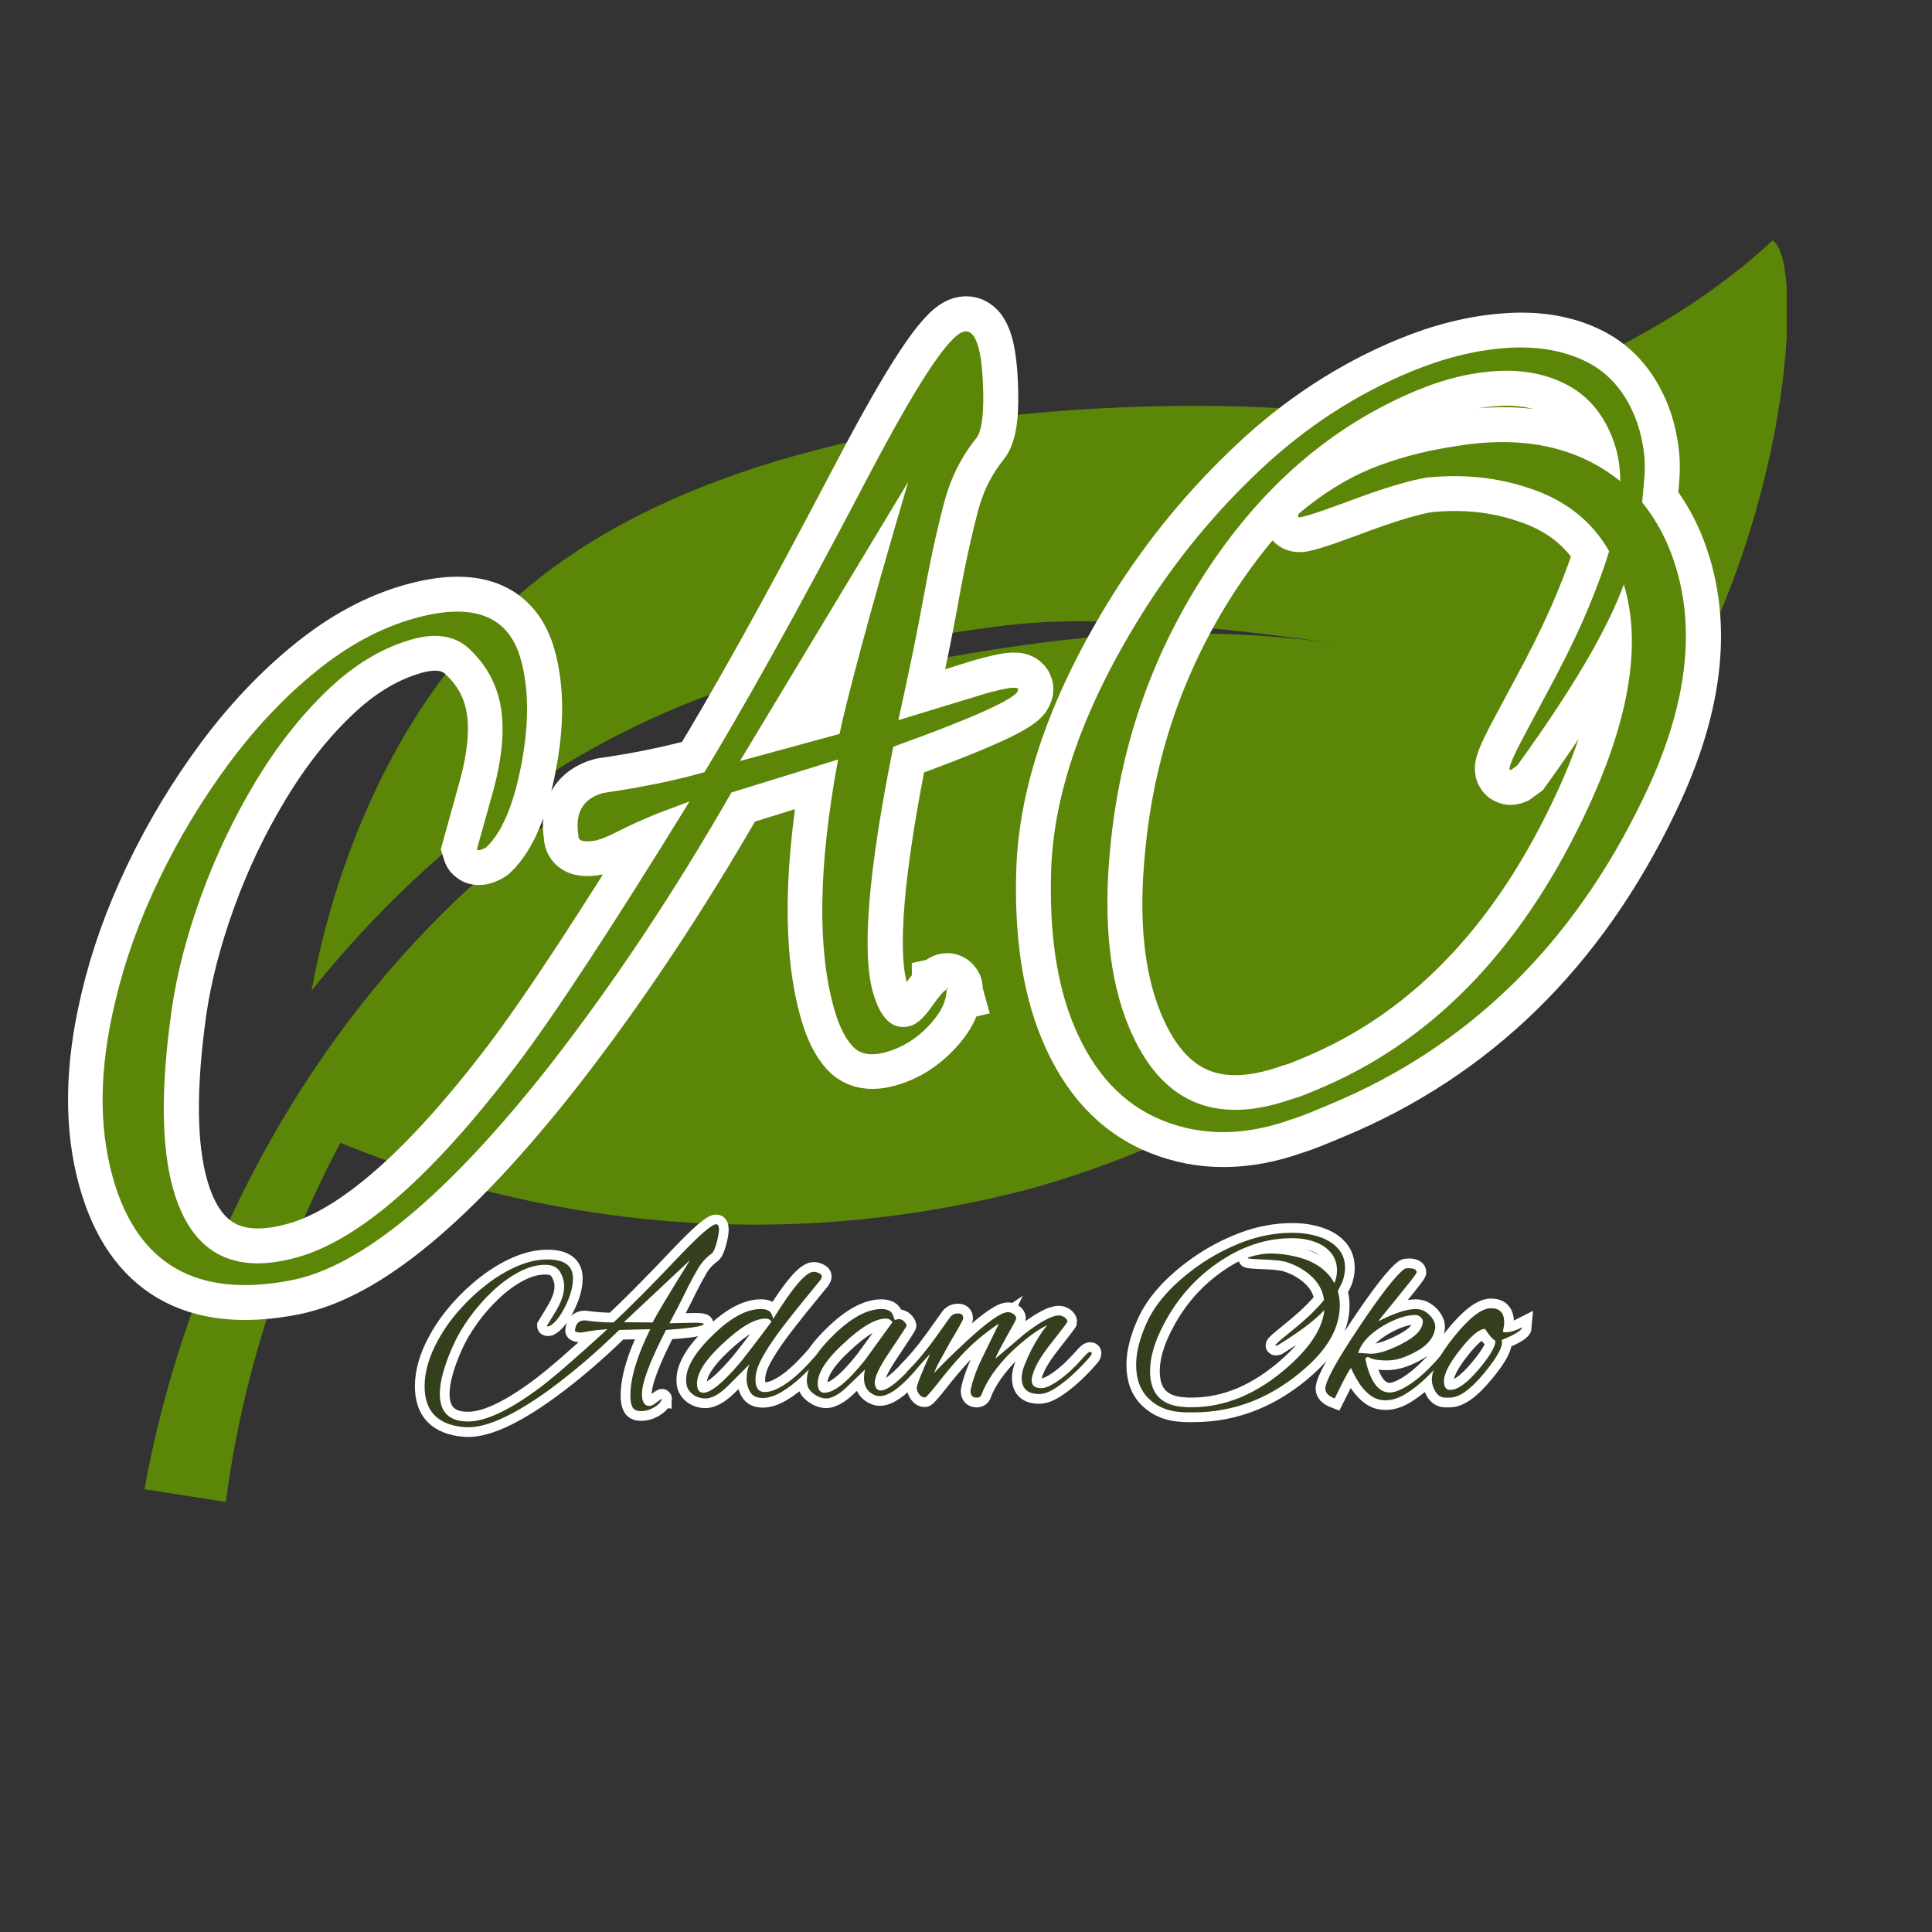
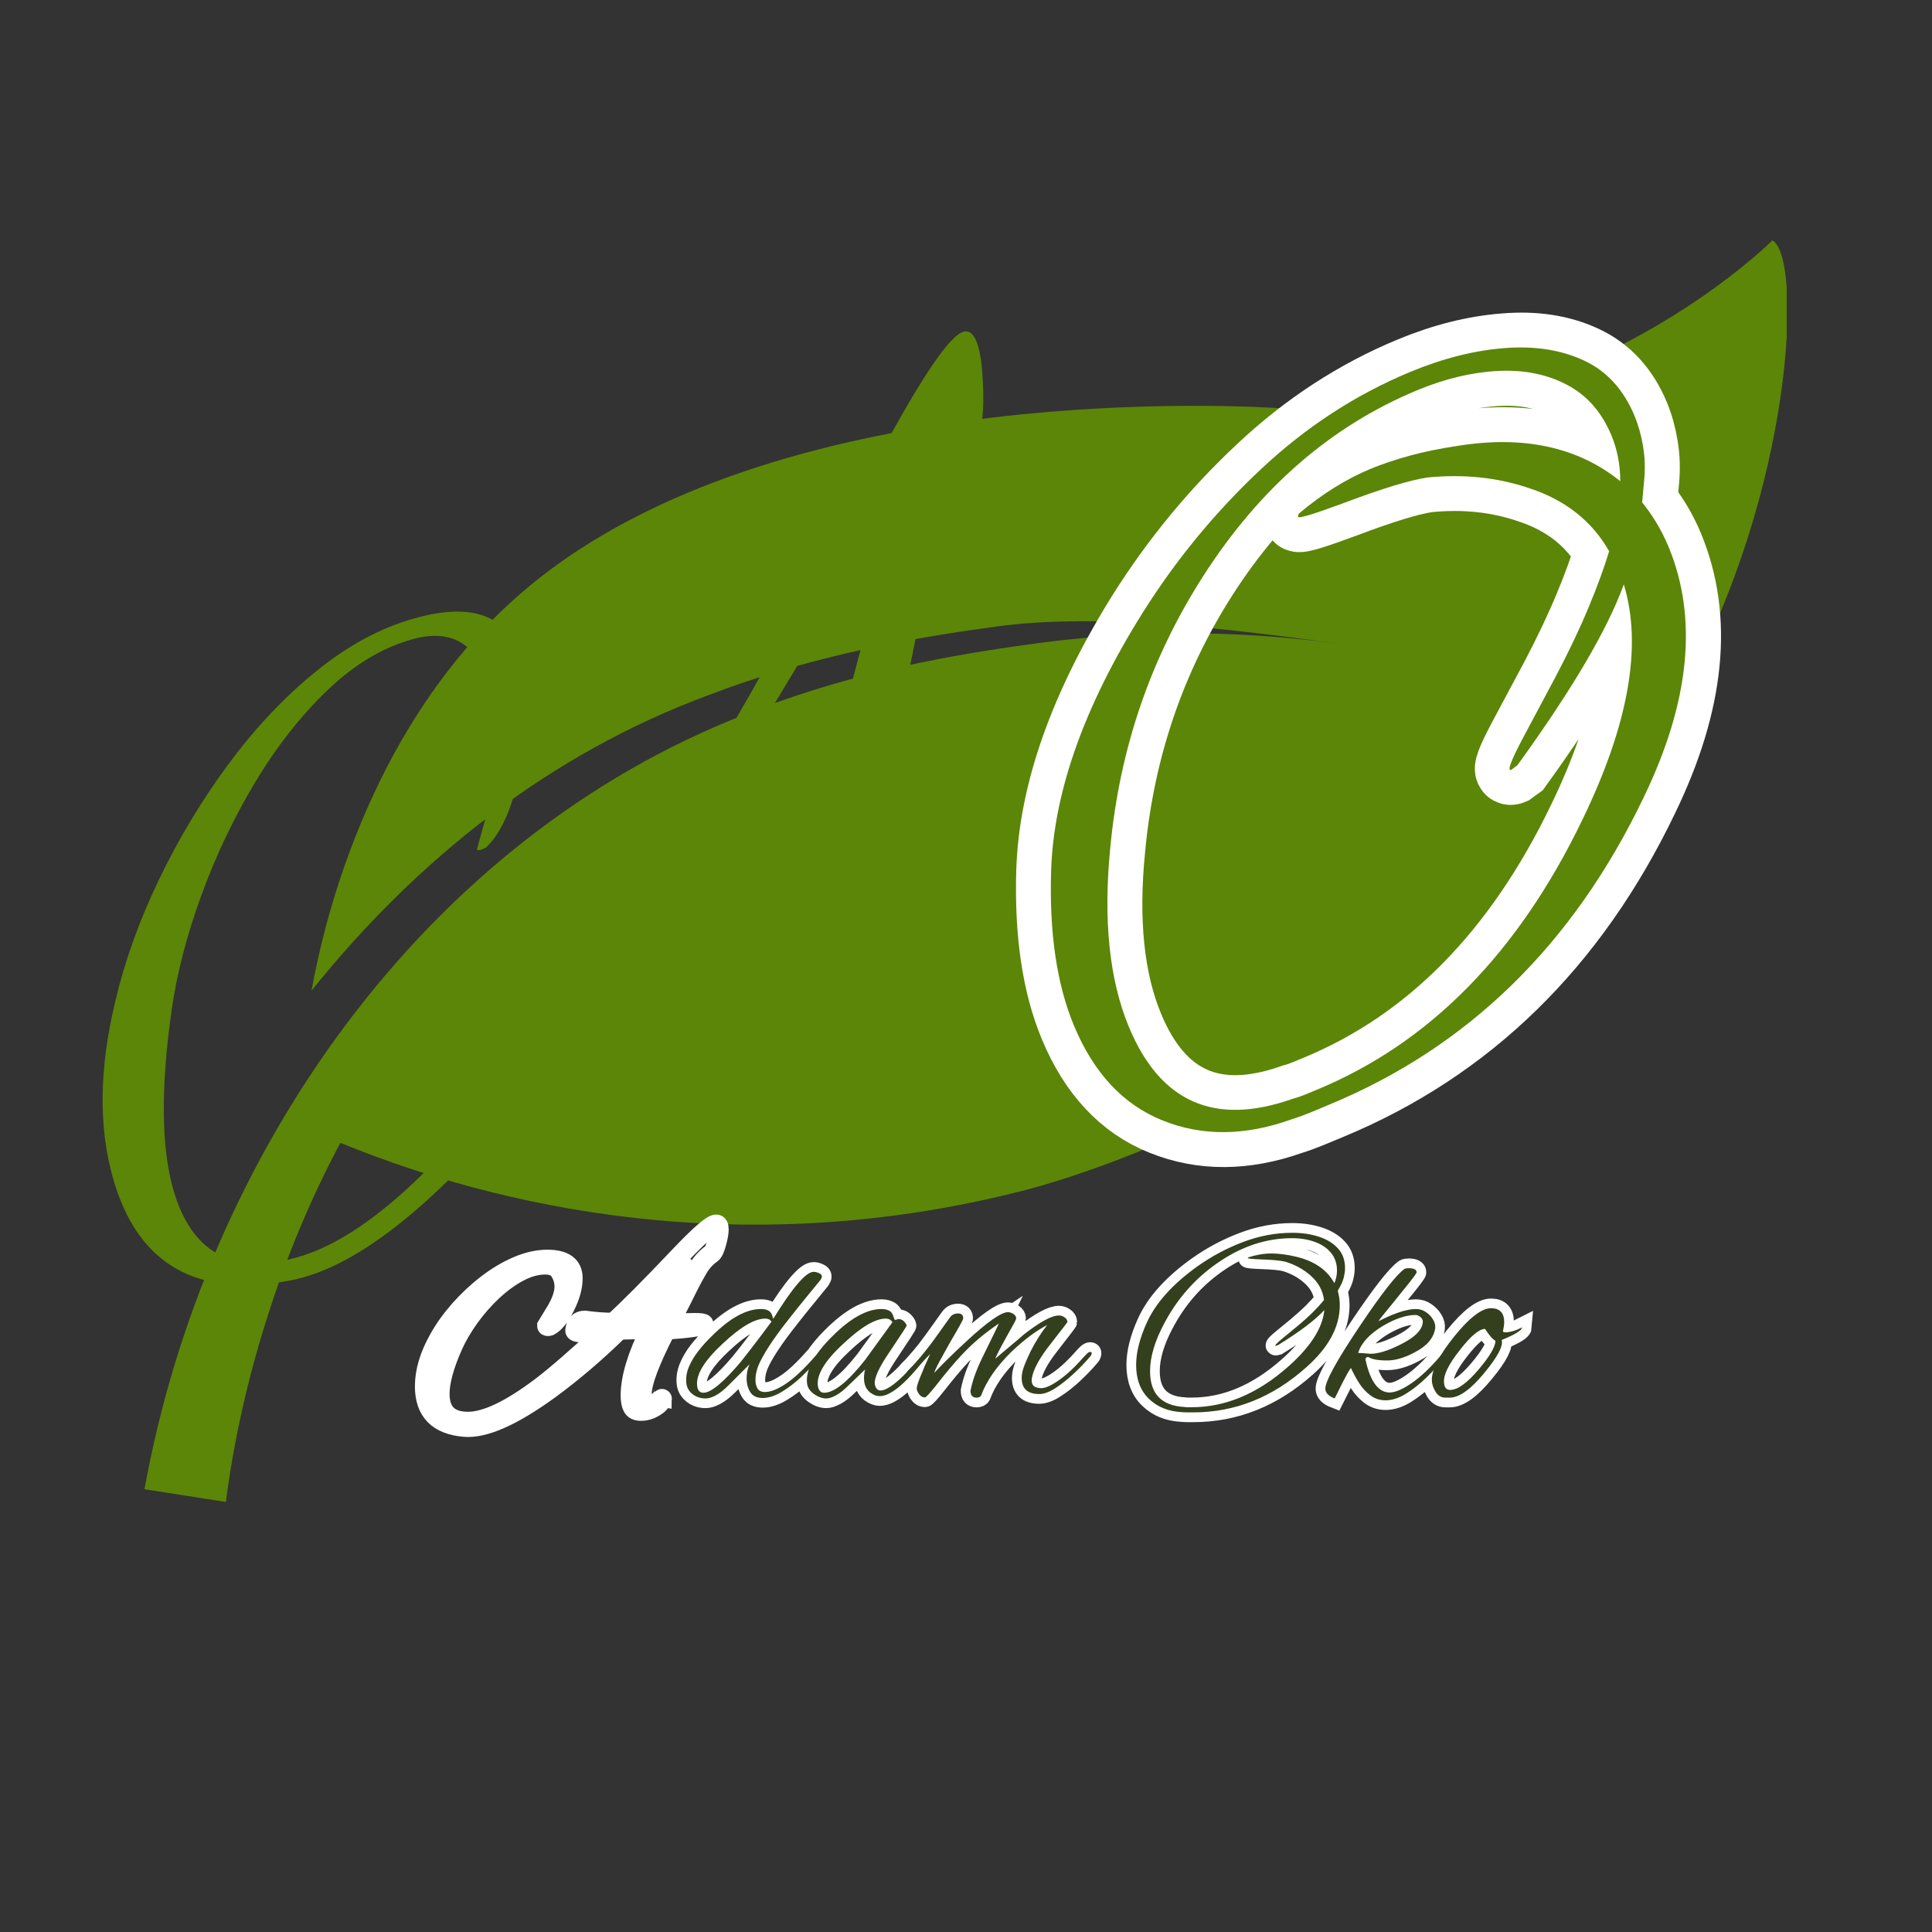
<svg xmlns="http://www.w3.org/2000/svg" width="500" viewBox="0 0 375 375" height="500" preserveAspectRatio="xMidYMid meet">
  <rect x="0" y="0" width="375" height="375" fill="#333333" stroke="none" />
  <defs>
    <g />
    <clipPath id="c39870060d">
      <path d="M 28.047 46.652 L 346.797 46.652 L 346.797 291.531 L 28.047 291.531 Z M 28.047 46.652 " clip-rule="nonzero" />
    </clipPath>
  </defs>
  <g clip-path="url(#c39870060d)">
    <path fill="#5c8607" d="M 326.543 134.098 C 286.129 206.965 207.23 228.84 199.453 230.875 C 139.086 246.633 89.664 231.484 66.07 221.82 C 60.465 232.328 55.762 243.496 52.023 255.215 C 48.203 267.082 45.43 279.27 43.836 291.531 L 28.047 289.055 C 39.77 224.234 82.18 162.898 144.719 138.637 C 162.18 131.602 180.523 127.711 199.047 125.172 C 218.93 122.293 239.27 122.176 259.141 124.867 C 259.188 124.871 259.234 124.875 259.281 124.879 C 239.551 122.188 213.285 118.812 193.039 121.664 C 174.289 124.164 155.602 127.996 137.527 134.926 C 106.578 146.352 80.824 166.93 60.469 192.281 C 61.961 184.141 64.059 176.117 66.793 168.293 C 78.184 135.727 95.324 119.5 105.012 111.945 C 154.223 73.551 241.863 78.762 249.586 79.301 C 259.613 79.992 272.508 81.586 289.23 76.965 C 323.195 67.582 344.027 46.652 344.027 46.652 C 349.988 50.148 348.051 95.309 326.543 134.098 " fill-opacity="1" fill-rule="nonzero" />
  </g>
  <path stroke-linecap="butt" transform="matrix(0.848, -0.351, 0.351, 0.848, 109.816, 89.457)" fill="none" stroke-linejoin="miter" d="M 97.124 187.617 C 95.648 187.619 94.194 187.616 92.751 187.618 C 91.314 187.617 89.874 187.556 88.431 187.424 C 78.095 186.882 69.708 183.457 63.278 177.152 C 56.843 170.881 53.626 162.301 53.628 151.42 C 53.625 141.978 56.317 131.288 61.691 119.349 C 68.51 104.276 81.359 89.986 100.242 76.478 C 111.123 68.768 122.724 62.59 135.048 57.95 C 147.367 53.277 159.821 50.94 172.399 50.94 C 179.757 50.939 186.48 51.93 192.559 53.916 C 198.677 55.867 203.525 58.814 207.108 62.748 C 210.725 66.687 212.531 71.664 212.533 77.682 C 212.534 79.793 212.26 82.002 211.717 84.306 C 211.205 86.578 210.354 88.833 209.173 91.076 L 207.012 95.204 C 208.067 98.723 208.595 102.324 208.596 106.005 C 208.597 122.39 200.209 138.057 183.439 153.006 C 157.74 176.081 128.965 187.618 97.124 187.617 Z M 95.923 183.683 C 121.748 183.682 146.33 173.248 169.66 152.38 C 186.434 137.465 195.472 123.255 196.785 109.751 C 189.968 117.204 178.173 126.121 161.405 136.491 L 159.819 136.871 C 158.763 136.872 160.478 135.034 164.955 131.353 L 175.952 122.327 C 180.655 118.39 184.705 114.726 188.095 111.333 C 191.521 107.909 194.353 104.819 196.592 102.069 C 195.664 94.737 192.13 88.45 185.985 83.203 C 180.734 78.592 174.446 75.183 167.117 72.974 C 163.438 72.046 157.402 71.455 149.016 71.2 C 142.073 70.944 138.6 70.607 138.601 70.193 C 138.6 70.063 138.729 69.873 138.984 69.614 C 145.132 67.662 151.036 66.687 156.699 66.686 C 159.326 66.686 162.204 66.877 165.339 67.262 C 168.48 67.645 171.884 68.303 175.569 69.23 C 189.329 72.497 198.964 79.184 204.467 89.299 C 205.779 86.129 206.437 82.913 206.435 79.646 C 206.435 74.269 204.884 69.757 201.778 66.108 C 198.706 62.431 194.579 59.677 189.391 57.853 C 184.239 55.997 178.509 55.067 172.207 55.066 C 152.427 55.067 133.418 61.422 115.17 74.128 C 98.275 85.939 84.914 101.155 75.085 119.783 C 67.854 133.257 64.237 145.37 64.237 156.124 C 64.235 173.438 72.958 182.563 90.401 183.489 C 91.328 183.619 92.243 183.68 93.136 183.681 C 94.066 183.683 94.993 183.68 95.923 183.683 Z M 95.923 183.683 " stroke="#ffffff" stroke-width="14.748" stroke-opacity="1" stroke-miterlimit="4" />
  <g fill="#5c8607" fill-opacity="1">
    <g transform="translate(213.053, 221.507)">
      <g>
        <path d="M 44.906 -7.078 C 43.688 -6.566 42.461 -6.055 41.234 -5.547 C 40.016 -5.047 38.773 -4.598 37.516 -4.203 C 28.555 -1.004 20.25 -0.945 12.594 -4.031 C 4.938 -7.113 -0.801 -13.27 -4.625 -22.5 C -7.938 -30.5 -9.406 -40.5 -9.031 -52.5 C -8.551 -67.676 -2.672 -84.301 8.609 -102.375 C 15.117 -112.75 22.781 -122.07 31.594 -130.344 C 40.406 -138.625 50.145 -144.969 60.812 -149.375 C 67.039 -151.957 73.082 -153.477 78.938 -153.938 C 84.801 -154.406 89.953 -153.602 94.391 -151.531 C 98.828 -149.469 102.102 -145.879 104.219 -140.766 C 104.957 -138.984 105.504 -137.031 105.859 -134.906 C 106.223 -132.781 106.297 -130.566 106.078 -128.266 L 105.688 -124 C 107.812 -121.363 109.52 -118.488 110.812 -115.375 C 116.562 -101.488 114.945 -85.266 105.969 -66.703 C 92.27 -38.129 71.914 -18.254 44.906 -7.078 Z M 42.531 -9.984 C 64.426 -19.047 81.609 -36.508 94.078 -62.375 C 103.078 -80.938 105.758 -96.172 102.125 -108.078 C 98.969 -99.336 92.086 -87.641 81.484 -72.984 L 80.297 -72.094 C 79.41 -71.719 80.211 -73.867 82.703 -78.547 L 88.859 -90.094 C 91.484 -95.082 93.641 -99.617 95.328 -103.703 C 97.023 -107.785 98.344 -111.391 99.281 -114.516 C 95.914 -120.422 90.695 -124.516 83.625 -126.797 C 77.57 -128.836 71.039 -129.516 64.031 -128.828 C 60.602 -128.316 55.285 -126.703 48.078 -123.984 C 42.098 -121.766 39.039 -120.828 38.906 -121.172 C 38.863 -121.273 38.906 -121.484 39.031 -121.797 C 43.57 -125.629 48.227 -128.535 53 -130.516 C 55.219 -131.43 57.727 -132.273 60.531 -133.047 C 63.344 -133.816 66.469 -134.457 69.906 -134.969 C 82.719 -137.02 93.227 -134.734 101.438 -128.109 C 101.445 -131.234 100.879 -134.188 99.734 -136.969 C 97.848 -141.52 94.953 -144.812 91.047 -146.844 C 87.148 -148.883 82.68 -149.77 77.641 -149.5 C 72.609 -149.238 67.43 -148.004 62.109 -145.797 C 45.316 -138.848 31.426 -126.785 20.438 -109.609 C 10.238 -93.68 4.238 -76.098 2.438 -56.859 C 1.07 -42.879 2.273 -31.332 6.047 -22.219 C 12.117 -7.551 22.707 -2.883 37.812 -8.219 C 38.625 -8.438 39.414 -8.703 40.188 -9.016 C 40.969 -9.336 41.75 -9.66 42.531 -9.984 Z M 42.531 -9.984 " />
      </g>
    </g>
  </g>
-   <path stroke-linecap="butt" transform="matrix(0.883, -0.25, 0.25, 0.883, -19.779, 80.492)" fill="none" stroke-linejoin="miter" d="M 30.1 198.804 C 9.906 197.105 -0.191 186.755 -0.194 167.744 C -0.193 156.476 3.343 144.54 10.418 131.928 C 14.611 124.345 19.874 116.95 26.211 109.748 C 32.579 102.515 39.545 95.986 47.094 90.162 C 54.648 84.335 62.378 79.73 70.285 76.335 C 78.221 72.912 85.868 71.199 93.23 71.197 C 106.192 71.2 112.674 75.984 112.675 85.554 C 112.674 91.986 110.705 99.123 106.77 106.965 C 102.832 114.836 98.831 119.832 94.769 121.944 C 94.384 122.07 93.936 122.137 93.424 122.134 C 93.007 122.136 92.801 122.007 92.798 121.749 L 99.28 111.093 C 103.76 103.764 106 97.346 105.999 91.842 C 106.002 87.905 104.946 84.178 102.832 80.655 C 100.753 77.103 97.026 75.328 91.646 75.328 C 85.085 75.327 78.366 77.169 71.485 80.85 C 64.601 84.496 57.946 89.347 51.512 95.393 C 45.079 101.414 39.237 108.07 33.988 115.367 C 28.775 122.631 24.579 129.801 21.411 136.873 C 14.754 151.948 11.425 164.142 11.428 173.455 C 11.427 187.475 18.563 194.484 32.84 194.482 C 46.47 194.484 64.953 185.696 88.287 168.126 C 93.661 164.062 100.577 158.365 109.025 151.034 C 117.474 143.673 127.414 134.76 138.837 124.294 C 137.269 124.425 135.3 124.585 132.932 124.774 C 130.564 124.967 127.814 125.335 124.678 125.881 C 123.362 126.137 122.118 126.361 120.931 126.551 C 119.749 126.744 118.628 126.842 117.571 126.84 C 114.945 126.584 113.843 125.927 114.257 124.872 C 114.77 120.009 117.25 117.573 121.7 117.576 C 125.763 118.118 129.605 118.519 133.222 118.777 C 136.84 119.03 140.281 119.159 143.542 119.156 C 148.663 114.455 155.448 107.875 163.899 99.426 C 172.349 90.946 182.413 80.546 194.096 68.225 C 209.169 52.38 218.342 44.458 221.602 44.46 C 223.044 44.461 223.766 45.771 223.763 48.394 C 223.765 49.42 223.637 50.733 223.379 52.333 C 223.125 53.903 222.726 55.723 222.182 57.803 C 220.901 62.799 219.525 65.82 218.053 66.877 C 213.987 69.758 210.609 73.457 207.922 77.97 C 205.266 82.479 202.562 87.488 199.81 92.996 C 197.058 98.66 194.527 103.682 192.224 108.07 C 189.918 112.452 187.853 116.359 186.032 119.781 L 205.089 119.349 C 209.826 119.352 212.196 119.686 212.196 120.359 C 212.195 120.487 212.052 120.681 211.763 120.936 C 209.555 122.377 200.128 123.688 183.486 124.87 C 171.293 148.586 165.195 164.845 165.196 173.649 C 165.193 179.665 167.085 182.674 170.859 182.675 C 172.302 182.671 174.138 181.762 176.38 179.936 C 178.492 178.242 179.807 177.393 180.317 177.391 C 180.318 177.103 180.38 177.024 180.508 177.153 C 180.639 177.314 180.573 177.392 180.317 177.391 C 179.678 179.727 177.739 181.842 174.507 183.729 C 171.309 185.651 167.931 186.612 164.379 186.611 C 161.115 186.608 158.953 185.554 157.896 183.442 C 156.843 181.361 156.312 178.481 156.314 174.801 C 156.314 161.581 161.371 144.749 171.483 124.293 L 147.862 124.873 C 130.291 142.06 112.659 157.132 94.958 170.097 C 66.793 190.547 45.173 200.116 30.1 198.804 Z M 173.258 119.159 C 174.829 116.153 177.966 110.678 182.671 102.74 C 187.407 94.802 193.759 84.481 201.728 71.776 L 151.417 118.968 Z M 173.258 119.159 " stroke="#ffffff" stroke-width="14.748" stroke-opacity="1" stroke-miterlimit="4" />
  <g fill="#5c8607" fill-opacity="1">
    <g transform="translate(24.17, 235.89)">
      <g>
-         <path d="M 32.266 12.625 C 14.004 16.156 2.5 9.531 -2.25 -7.25 C -5.062 -17.195 -4.91 -28.613 -1.797 -41.5 C 0.016 -49.258 2.828 -57.113 6.641 -65.062 C 10.453 -73.02 14.957 -80.516 20.156 -87.547 C 25.352 -94.578 31.023 -100.586 37.172 -105.578 C 43.328 -110.578 49.645 -113.992 56.125 -115.828 C 67.582 -119.066 74.504 -116.457 76.891 -108 C 78.492 -102.332 78.547 -95.535 77.047 -87.609 C 75.535 -79.672 73.25 -74.273 70.188 -71.422 C 69.863 -71.203 69.473 -71.031 69.016 -70.906 C 68.672 -70.801 68.469 -70.863 68.406 -71.094 L 71.484 -82.094 C 73.578 -89.695 73.938 -95.926 72.562 -100.781 C 71.582 -104.25 69.723 -107.285 66.984 -109.891 C 64.254 -112.492 60.516 -113.125 55.766 -111.781 C 49.984 -110.145 44.508 -106.844 39.344 -101.875 C 34.176 -96.914 29.508 -90.969 25.344 -84.031 C 21.188 -77.102 17.703 -69.773 14.891 -62.047 C 12.078 -54.328 10.164 -46.945 9.156 -39.906 C 7.02 -24.914 7.113 -13.312 9.438 -5.094 C 12.945 7.289 21.008 11.695 33.625 8.125 C 45.664 4.719 59.785 -7.656 75.984 -29 C 79.723 -33.926 84.406 -40.68 90.031 -49.266 C 95.664 -57.859 102.211 -68.211 109.672 -80.328 C 108.305 -79.828 106.609 -79.191 104.578 -78.422 C 102.547 -77.66 100.207 -76.656 97.562 -75.406 C 96.469 -74.852 95.422 -74.336 94.422 -73.859 C 93.43 -73.391 92.473 -73.023 91.547 -72.766 C 89.172 -72.348 88.023 -72.648 88.109 -73.672 C 87.367 -78.098 88.961 -80.863 92.891 -81.969 C 96.609 -82.52 100.094 -83.125 103.344 -83.781 C 106.594 -84.445 109.664 -85.191 112.562 -86.016 C 115.895 -91.461 120.238 -98.973 125.594 -108.547 C 130.945 -118.129 137.238 -129.816 144.469 -143.609 C 153.812 -161.379 159.93 -170.676 162.828 -171.5 C 164.098 -171.852 165.062 -170.875 165.719 -168.562 C 165.988 -167.633 166.203 -166.441 166.359 -164.984 C 166.516 -163.535 166.617 -161.816 166.672 -159.828 C 166.773 -155.117 166.32 -152.113 165.312 -150.812 C 162.438 -147.258 160.375 -143.148 159.125 -138.484 C 157.883 -133.816 156.738 -128.707 155.688 -123.156 C 154.656 -117.5 153.676 -112.441 152.75 -107.984 C 151.82 -103.535 150.973 -99.578 150.203 -96.109 L 166.953 -101.219 C 171.117 -102.395 173.285 -102.695 173.453 -102.125 C 173.484 -102.008 173.414 -101.801 173.25 -101.5 C 171.645 -99.664 163.633 -96.148 149.219 -90.953 C 144.383 -66.961 143.062 -51.094 145.25 -43.344 C 146.758 -38.008 149.191 -35.816 152.547 -36.766 C 153.816 -37.117 155.211 -38.391 156.734 -40.578 C 158.148 -42.598 159.094 -43.676 159.562 -43.812 C 159.5 -44.039 159.539 -44.113 159.688 -44.031 C 159.832 -43.945 159.789 -43.875 159.562 -43.812 C 159.57 -41.562 158.395 -39.195 156.031 -36.719 C 153.676 -34.238 150.938 -32.555 147.812 -31.672 C 144.906 -30.859 142.727 -31.25 141.281 -32.844 C 139.832 -34.438 138.648 -36.848 137.734 -40.078 C 134.43 -51.773 134.688 -67.906 138.5 -88.469 L 117.797 -82.062 C 106.586 -62.52 94.785 -44.805 82.391 -28.922 C 62.609 -3.828 45.898 10.02 32.266 12.625 Z M 138.781 -93.438 C 139.406 -96.488 140.812 -102.102 143 -110.281 C 145.188 -118.469 148.227 -129.172 152.125 -142.391 L 119.453 -88.172 Z M 138.781 -93.438 " />
+         <path d="M 32.266 12.625 C 14.004 16.156 2.5 9.531 -2.25 -7.25 C -5.062 -17.195 -4.91 -28.613 -1.797 -41.5 C 0.016 -49.258 2.828 -57.113 6.641 -65.062 C 10.453 -73.02 14.957 -80.516 20.156 -87.547 C 25.352 -94.578 31.023 -100.586 37.172 -105.578 C 43.328 -110.578 49.645 -113.992 56.125 -115.828 C 67.582 -119.066 74.504 -116.457 76.891 -108 C 78.492 -102.332 78.547 -95.535 77.047 -87.609 C 75.535 -79.672 73.25 -74.273 70.188 -71.422 C 69.863 -71.203 69.473 -71.031 69.016 -70.906 C 68.672 -70.801 68.469 -70.863 68.406 -71.094 L 71.484 -82.094 C 73.578 -89.695 73.938 -95.926 72.562 -100.781 C 71.582 -104.25 69.723 -107.285 66.984 -109.891 C 64.254 -112.492 60.516 -113.125 55.766 -111.781 C 49.984 -110.145 44.508 -106.844 39.344 -101.875 C 34.176 -96.914 29.508 -90.969 25.344 -84.031 C 21.188 -77.102 17.703 -69.773 14.891 -62.047 C 12.078 -54.328 10.164 -46.945 9.156 -39.906 C 7.02 -24.914 7.113 -13.312 9.438 -5.094 C 12.945 7.289 21.008 11.695 33.625 8.125 C 45.664 4.719 59.785 -7.656 75.984 -29 C 95.664 -57.859 102.211 -68.211 109.672 -80.328 C 108.305 -79.828 106.609 -79.191 104.578 -78.422 C 102.547 -77.66 100.207 -76.656 97.562 -75.406 C 96.469 -74.852 95.422 -74.336 94.422 -73.859 C 93.43 -73.391 92.473 -73.023 91.547 -72.766 C 89.172 -72.348 88.023 -72.648 88.109 -73.672 C 87.367 -78.098 88.961 -80.863 92.891 -81.969 C 96.609 -82.52 100.094 -83.125 103.344 -83.781 C 106.594 -84.445 109.664 -85.191 112.562 -86.016 C 115.895 -91.461 120.238 -98.973 125.594 -108.547 C 130.945 -118.129 137.238 -129.816 144.469 -143.609 C 153.812 -161.379 159.93 -170.676 162.828 -171.5 C 164.098 -171.852 165.062 -170.875 165.719 -168.562 C 165.988 -167.633 166.203 -166.441 166.359 -164.984 C 166.516 -163.535 166.617 -161.816 166.672 -159.828 C 166.773 -155.117 166.32 -152.113 165.312 -150.812 C 162.438 -147.258 160.375 -143.148 159.125 -138.484 C 157.883 -133.816 156.738 -128.707 155.688 -123.156 C 154.656 -117.5 153.676 -112.441 152.75 -107.984 C 151.82 -103.535 150.973 -99.578 150.203 -96.109 L 166.953 -101.219 C 171.117 -102.395 173.285 -102.695 173.453 -102.125 C 173.484 -102.008 173.414 -101.801 173.25 -101.5 C 171.645 -99.664 163.633 -96.148 149.219 -90.953 C 144.383 -66.961 143.062 -51.094 145.25 -43.344 C 146.758 -38.008 149.191 -35.816 152.547 -36.766 C 153.816 -37.117 155.211 -38.391 156.734 -40.578 C 158.148 -42.598 159.094 -43.676 159.562 -43.812 C 159.5 -44.039 159.539 -44.113 159.688 -44.031 C 159.832 -43.945 159.789 -43.875 159.562 -43.812 C 159.57 -41.562 158.395 -39.195 156.031 -36.719 C 153.676 -34.238 150.938 -32.555 147.812 -31.672 C 144.906 -30.859 142.727 -31.25 141.281 -32.844 C 139.832 -34.438 138.648 -36.848 137.734 -40.078 C 134.43 -51.773 134.688 -67.906 138.5 -88.469 L 117.797 -82.062 C 106.586 -62.52 94.785 -44.805 82.391 -28.922 C 62.609 -3.828 45.898 10.02 32.266 12.625 Z M 138.781 -93.438 C 139.406 -96.488 140.812 -102.102 143 -110.281 C 145.188 -118.469 148.227 -129.172 152.125 -142.391 L 119.453 -88.172 Z M 138.781 -93.438 " />
      </g>
    </g>
  </g>
  <path stroke-linecap="butt" transform="matrix(0.75, 0, 0, 0.75, 66.63, 226.94)" fill="none" stroke-linejoin="miter" d="M 31.348 66.756 C 24.478 66.184 21.046 62.658 21.046 56.189 C 21.046 52.355 22.249 48.298 24.655 44.006 C 26.082 41.423 27.874 38.913 30.025 36.46 C 32.197 34.001 34.561 31.777 37.134 29.798 C 39.702 27.814 42.332 26.246 45.02 25.095 C 47.723 23.928 50.322 23.345 52.827 23.345 C 57.238 23.345 59.441 24.975 59.441 28.23 C 59.441 30.418 58.775 32.845 57.436 35.512 C 56.092 38.194 54.733 39.892 53.353 40.611 C 53.223 40.652 53.066 40.673 52.895 40.673 C 52.754 40.673 52.681 40.631 52.681 40.543 L 54.884 36.918 C 56.41 34.423 57.171 32.241 57.171 30.366 C 57.171 29.027 56.811 27.762 56.092 26.564 C 55.389 25.355 54.118 24.751 52.29 24.751 C 50.056 24.751 47.77 25.376 45.431 26.626 C 43.087 27.871 40.822 29.517 38.634 31.579 C 36.447 33.626 34.457 35.887 32.671 38.371 C 30.9 40.845 29.473 43.283 28.395 45.689 C 26.129 50.819 24.999 54.965 24.999 58.137 C 24.999 62.902 27.426 65.288 32.28 65.288 C 36.921 65.288 43.207 62.298 51.145 56.319 C 52.973 54.939 55.327 53.001 58.202 50.506 C 61.077 48.001 64.457 44.97 68.342 41.408 C 67.811 41.454 67.139 41.506 66.337 41.574 C 65.53 41.637 64.592 41.762 63.525 41.949 C 63.082 42.038 62.655 42.111 62.254 42.178 C 61.848 42.241 61.467 42.277 61.108 42.277 C 60.217 42.189 59.842 41.965 59.983 41.605 C 60.155 39.949 60.999 39.121 62.514 39.121 C 63.895 39.309 65.202 39.444 66.431 39.533 C 67.665 39.616 68.832 39.663 69.947 39.663 C 71.686 38.059 73.993 35.824 76.868 32.949 C 79.743 30.064 83.171 26.522 87.145 22.335 C 92.275 16.944 95.389 14.246 96.504 14.246 C 96.993 14.246 97.238 14.694 97.238 15.585 C 97.238 15.934 97.191 16.381 97.108 16.928 C 97.02 17.46 96.884 18.079 96.697 18.788 C 96.264 20.486 95.796 21.517 95.296 21.876 C 93.91 22.855 92.764 24.111 91.848 25.647 C 90.941 27.184 90.025 28.887 89.087 30.762 C 88.15 32.689 87.29 34.397 86.509 35.887 C 85.723 37.381 85.02 38.71 84.4 39.876 L 90.884 39.725 C 92.493 39.725 93.301 39.84 93.301 40.069 C 93.301 40.116 93.254 40.178 93.155 40.267 C 92.405 40.756 89.197 41.204 83.535 41.605 C 79.384 49.673 77.311 55.204 77.311 58.199 C 77.311 60.246 77.952 61.272 79.238 61.272 C 79.728 61.272 80.353 60.96 81.118 60.34 C 81.837 59.762 82.28 59.475 82.457 59.475 C 82.457 59.376 82.478 59.35 82.52 59.392 C 82.566 59.444 82.546 59.475 82.457 59.475 C 82.238 60.267 81.582 60.986 80.478 61.631 C 79.389 62.283 78.243 62.611 77.035 62.611 C 75.921 62.611 75.186 62.251 74.827 61.533 C 74.467 60.824 74.29 59.845 74.29 58.59 C 74.29 54.095 76.009 48.366 79.452 41.408 L 71.415 41.605 C 65.436 47.454 59.436 52.579 53.415 56.991 C 43.832 63.949 36.478 67.204 31.348 66.756 Z M 80.056 39.663 C 80.587 38.637 81.655 36.777 83.254 34.074 C 84.868 31.376 87.03 27.866 89.738 23.543 L 72.624 39.595 Z M 93.811 59.324 C 92.483 59.324 91.353 58.96 90.415 58.23 C 89.478 57.491 88.941 56.59 88.801 55.522 C 88.624 54.095 88.837 52.658 89.436 51.21 C 90.035 49.762 90.858 48.366 91.9 47.027 C 92.957 45.689 94.092 44.439 95.301 43.272 C 100.025 38.548 104.285 36.184 108.072 36.184 C 109.368 36.184 110.238 36.522 110.686 37.194 C 110.858 37.413 111.056 37.923 111.275 38.73 C 116.27 30.605 119.749 26.548 121.712 26.548 C 122.155 26.548 122.624 26.663 123.113 26.892 C 123.613 27.105 123.868 27.397 123.868 27.756 C 123.868 27.986 123.754 28.272 123.525 28.621 C 122.186 30.277 120.842 31.918 119.504 33.553 C 118.165 35.173 116.853 36.814 115.566 38.47 C 113.379 41.225 111.618 43.631 110.275 45.689 C 108.936 47.736 107.978 49.47 107.4 50.897 C 107.228 51.345 107.061 51.897 106.895 52.548 C 106.743 53.189 106.665 53.85 106.665 54.527 C 106.665 55.361 106.842 56.1 107.191 56.73 C 107.551 57.35 108.197 57.663 109.134 57.663 C 110.613 57.663 112.421 56.949 114.556 55.522 C 116.702 54.095 119.202 51.751 122.051 48.496 C 122.228 48.324 122.389 48.173 122.54 48.043 C 122.707 47.897 122.874 47.809 123.051 47.762 C 123.452 47.678 123.655 47.762 123.655 48.022 C 123.655 48.168 123.525 48.413 123.259 48.762 C 121.879 50.413 120.337 52.048 118.639 53.658 C 116.941 55.262 115.207 56.585 113.447 57.626 C 111.691 58.673 110.061 59.194 108.546 59.194 C 107.02 59.194 105.947 58.684 105.327 57.663 C 104.707 56.637 104.395 55.475 104.395 54.184 C 104.395 52.845 104.645 51.616 105.134 50.506 L 99.707 55.928 C 98.499 57.126 97.395 57.991 96.395 58.527 C 95.395 59.059 94.53 59.324 93.811 59.324 Z M 93.223 57.855 C 95.139 57.855 98.327 55.225 102.78 49.97 C 103.009 49.694 103.79 48.704 105.134 46.996 C 106.473 45.277 108.363 42.767 110.816 39.465 C 110.499 38.934 109.967 38.668 109.217 38.668 C 106.452 38.668 102.749 40.85 98.108 45.215 C 93.733 49.277 91.54 52.689 91.54 55.454 C 91.54 57.059 92.103 57.855 93.223 57.855 Z M 125.051 59.324 C 123.983 59.324 122.915 58.949 121.848 58.199 C 120.785 57.439 120.181 56.543 120.035 55.522 C 119.592 52.09 121.759 48.006 126.535 43.272 C 131.264 38.548 135.52 36.184 139.311 36.184 C 140.332 36.184 141.134 36.428 141.712 36.918 C 142.025 37.236 142.259 37.658 142.415 38.194 C 142.577 38.725 142.702 38.991 142.79 38.991 C 142.962 38.991 143.113 38.96 143.243 38.892 C 143.389 38.829 143.546 38.798 143.717 38.798 C 144.254 38.798 144.723 38.996 145.124 39.402 C 145.525 39.803 145.749 40.158 145.796 40.46 C 145.837 40.559 144.41 42.772 141.514 47.095 C 138.618 51.329 137.301 54.204 137.561 55.715 C 137.79 56.751 138.28 57.267 139.03 57.267 C 141.353 57.267 145.592 53.428 151.754 45.756 C 151.884 45.579 152.014 45.491 152.15 45.491 C 152.374 45.491 152.488 45.647 152.488 45.949 C 152.488 46.309 152.29 46.756 151.884 47.288 C 146.223 54.923 141.874 58.741 138.837 58.741 C 138.431 58.741 138.056 58.668 137.707 58.527 C 135.738 57.777 134.754 56.303 134.754 54.116 C 134.754 53.355 134.848 52.595 135.03 51.845 L 130.884 55.85 C 129.629 57.1 128.504 57.991 127.499 58.527 C 126.499 59.059 125.681 59.324 125.051 59.324 Z M 124.462 57.855 C 127.046 57.855 130.566 55.027 135.03 49.366 L 142.118 39.595 C 141.759 38.975 141.176 38.668 140.374 38.668 C 137.66 38.668 133.983 40.85 129.348 45.215 C 124.525 49.678 122.358 53.361 122.848 56.256 C 123.077 57.324 123.613 57.855 124.462 57.855 Z M 163.931 59.131 C 162.853 59.131 162.311 58.533 162.311 57.335 C 162.801 54.829 163.811 52.022 165.332 48.908 C 166.04 47.381 166.759 45.887 167.488 44.413 C 168.228 42.944 168.957 41.454 169.676 39.939 C 168.025 41.048 166.368 42.288 164.712 43.647 C 163.066 45.006 161.467 46.538 159.91 48.236 C 158.082 50.194 155.962 52.71 153.556 55.783 C 151.816 57.97 150.806 59.064 150.535 59.064 C 149.915 59.064 149.405 58.777 148.999 58.199 C 148.598 57.621 148.395 57.131 148.395 56.73 C 148.395 56.142 148.915 54.647 149.947 52.236 C 150.254 51.486 150.572 50.746 150.91 50.017 C 151.249 49.277 151.572 48.548 151.874 47.829 L 147.874 52.043 C 147.775 52.131 147.509 52.397 147.072 52.845 C 146.629 53.288 146.27 53.512 145.993 53.512 C 145.764 53.512 145.65 53.355 145.65 53.038 C 145.65 52.949 145.691 52.829 145.764 52.678 C 145.832 52.527 145.973 52.335 146.191 52.105 C 146.868 51.444 147.556 50.73 148.264 49.97 C 148.983 49.204 149.717 48.335 150.473 47.355 C 151.056 46.605 151.895 45.48 152.988 43.991 C 154.077 42.486 155.426 40.6 157.035 38.324 C 157.525 37.658 158.217 37.324 159.108 37.324 C 160.004 37.324 160.452 37.751 160.452 38.6 C 160.452 38.908 159.311 40.98 157.035 44.824 C 155.874 46.871 154.941 48.543 154.243 49.835 C 153.556 51.131 153.129 52.09 152.952 52.71 C 153.931 51.647 155.103 50.444 156.462 49.1 C 157.827 47.762 159.4 46.267 161.186 44.611 C 166.671 39.527 170.28 36.986 172.014 36.986 C 172.504 36.986 172.983 37.142 173.452 37.454 C 173.921 37.772 174.155 38.173 174.155 38.668 C 174.155 38.881 173.285 40.512 171.556 43.548 C 169.858 46.621 168.921 48.449 168.749 49.038 C 173.691 44.887 176.16 42.793 176.16 42.746 C 180.353 39.491 183.363 37.866 185.197 37.866 C 185.728 37.866 186.228 38.033 186.697 38.371 C 187.165 38.699 187.4 39.085 187.4 39.533 C 187.4 39.616 185.973 41.491 183.118 45.147 C 180.181 48.85 178.53 51.887 178.171 54.246 C 177.999 55.861 178.827 56.663 180.655 56.663 C 181.764 56.663 183.322 55.949 185.327 54.527 C 187.337 53.09 189.436 51.121 191.613 48.626 C 191.884 48.314 192.176 48.012 192.478 47.73 C 192.796 47.439 193.066 47.288 193.296 47.288 C 193.556 47.288 193.686 47.402 193.686 47.631 C 193.686 47.939 193.493 48.293 193.098 48.694 C 191.936 50.074 190.556 51.506 188.967 52.991 C 187.389 54.46 185.816 55.694 184.249 56.699 C 182.691 57.699 181.311 58.199 180.113 58.199 C 177.077 58.199 175.556 56.793 175.556 53.986 C 175.556 53.006 175.827 51.855 176.358 50.538 C 176.905 49.22 177.441 48.027 177.973 46.965 C 179.27 44.46 180.676 42.246 182.191 40.329 C 180.764 41.048 179.275 41.991 177.728 43.158 C 176.197 44.314 174.603 45.668 172.962 47.225 C 169.118 50.97 166.483 54.756 165.056 58.59 C 164.837 58.949 164.462 59.131 163.931 59.131 Z M 219.983 62.954 C 219.483 62.954 218.988 62.954 218.499 62.954 C 218.009 62.954 217.52 62.928 217.03 62.887 C 213.514 62.704 210.66 61.538 208.473 59.392 C 206.28 57.256 205.186 54.34 205.186 50.637 C 205.186 47.423 206.103 43.788 207.931 39.725 C 210.249 34.6 214.624 29.736 221.046 25.142 C 224.749 22.517 228.697 20.418 232.889 18.835 C 237.082 17.246 241.316 16.454 245.598 16.454 C 248.098 16.454 250.389 16.788 252.457 17.465 C 254.535 18.131 256.186 19.131 257.405 20.47 C 258.634 21.809 259.249 23.501 259.249 25.548 C 259.249 26.267 259.16 27.022 258.973 27.803 C 258.801 28.579 258.509 29.345 258.108 30.105 L 257.374 31.512 C 257.733 32.71 257.91 33.934 257.91 35.189 C 257.91 40.762 255.056 46.09 249.353 51.178 C 240.608 59.027 230.822 62.954 219.983 62.954 Z M 219.577 61.616 C 228.363 61.616 236.728 58.064 244.665 50.965 C 250.368 45.892 253.447 41.053 253.895 36.46 C 251.572 38.996 247.561 42.033 241.858 45.559 L 241.316 45.689 C 240.957 45.689 241.54 45.064 243.066 43.809 L 246.806 40.741 C 248.405 39.402 249.78 38.152 250.936 37.001 C 252.103 35.835 253.066 34.783 253.827 33.845 C 253.514 31.355 252.311 29.215 250.217 27.428 C 248.431 25.861 246.29 24.699 243.801 23.949 C 242.546 23.631 240.493 23.434 237.639 23.345 C 235.28 23.256 234.098 23.142 234.098 23.001 C 234.098 22.96 234.139 22.892 234.228 22.809 C 236.316 22.142 238.327 21.809 240.254 21.809 C 241.15 21.809 242.129 21.876 243.197 22.006 C 244.264 22.137 245.421 22.361 246.676 22.673 C 251.358 23.788 254.634 26.064 256.504 29.501 C 256.952 28.423 257.176 27.329 257.176 26.22 C 257.176 24.392 256.65 22.855 255.592 21.616 C 254.546 20.361 253.139 19.423 251.379 18.803 C 249.624 18.173 247.676 17.855 245.53 17.855 C 238.801 17.855 232.332 20.017 226.129 24.34 C 220.379 28.361 215.832 33.538 212.488 39.876 C 210.03 44.46 208.796 48.579 208.796 52.236 C 208.796 58.131 211.764 61.23 217.697 61.548 C 218.014 61.59 218.327 61.616 218.629 61.616 C 218.947 61.616 219.259 61.616 219.577 61.616 Z M 269.749 59.798 C 268.28 59.798 266.973 59.381 265.827 58.543 C 264.697 57.694 263.717 56.621 262.889 55.324 C 262.061 54.027 261.358 52.736 260.78 51.439 C 260.467 51.84 260.139 52.355 259.801 52.991 C 259.478 53.611 259.087 54.345 258.645 55.194 L 256.566 59.324 C 254.957 58.704 254.15 57.861 254.15 56.793 C 254.15 54.876 257.077 49.548 262.921 40.803 C 268.582 32.335 272.488 27.335 274.634 25.814 C 274.853 25.678 275.207 25.616 275.697 25.616 C 277.077 25.616 277.77 25.975 277.77 26.694 C 277.77 26.824 277.457 27.303 276.837 28.131 C 276.217 28.949 275.431 29.939 274.488 31.105 C 273.551 32.256 272.603 33.428 271.645 34.616 C 270.686 35.803 269.848 36.829 269.129 37.699 C 268.421 38.564 268.025 39.105 267.936 39.335 C 271.999 37.236 275.233 36.184 277.639 36.184 C 278.577 36.184 279.431 36.454 280.202 37.001 C 280.988 37.533 281.603 38.178 282.046 38.944 C 282.493 39.694 282.676 40.423 282.587 41.131 C 282.228 43.678 280.441 45.777 277.228 47.418 C 274.65 48.803 272.285 49.496 270.139 49.496 C 267.822 49.496 266.217 49.204 265.322 48.626 C 265.061 48.585 264.848 48.647 264.686 48.809 C 264.535 48.96 264.499 49.189 264.587 49.496 C 265.842 55.027 267.915 57.793 270.811 57.793 C 272.238 57.793 274.145 56.97 276.53 55.324 C 278.921 53.668 281.457 51.256 284.124 48.09 C 284.436 47.783 284.733 47.631 285.004 47.631 C 285.223 47.631 285.332 47.762 285.332 48.022 C 285.332 48.251 285.171 48.59 284.858 49.038 C 283.572 50.595 282.072 52.21 280.348 53.887 C 278.629 55.553 276.853 56.96 275.025 58.1 C 273.197 59.236 271.436 59.798 269.749 59.798 Z M 265.863 47.762 C 267.863 47.762 270.493 46.934 273.749 45.283 C 277.509 43.408 279.384 41.423 279.384 39.335 C 279.384 38.975 279.186 38.616 278.78 38.256 C 278.379 37.897 277.952 37.72 277.509 37.72 C 275.103 37.72 272.29 38.658 269.082 40.543 C 265.551 42.678 263.41 45.017 262.66 47.569 C 263.15 47.569 263.78 47.6 264.556 47.663 C 265.337 47.73 265.775 47.762 265.863 47.762 Z M 285.259 59.131 C 284.15 59.131 283.28 58.605 282.645 57.564 C 282.025 56.517 281.717 55.506 281.717 54.527 C 281.717 51.845 283.655 48.095 287.53 43.272 C 291.462 38.413 294.629 35.986 297.035 35.986 C 299.311 35.986 300.447 37.189 300.447 39.595 C 300.447 39.954 300.415 40.335 300.353 40.741 C 300.285 41.142 300.202 41.569 300.108 42.012 C 300.202 42.142 300.426 42.21 300.775 42.21 C 301.983 42.21 303.415 41.783 305.072 40.934 C 305.014 41.699 303.254 42.793 299.78 44.22 C 300.27 45.689 298.801 48.496 295.368 52.647 C 291.842 56.97 288.832 59.131 286.337 59.131 Z M 286.467 57.121 C 288.384 57.121 290.832 55.361 293.816 51.845 C 296.723 48.408 298.181 45.928 298.181 44.413 C 297.462 44.012 296.566 42.986 295.499 41.345 C 293.988 41.345 291.796 43.173 288.936 46.829 C 286.124 50.392 284.77 53.131 284.868 55.048 C 284.91 56.428 285.447 57.121 286.467 57.121 Z M 286.467 57.121 " stroke="#ffffff" stroke-width="5.018" stroke-opacity="1" stroke-miterlimit="4" />
  <g fill="#343f1e" fill-opacity="1">
    <g transform="translate(82.462, 271.19)">
      <g>
-         <path d="M 7.672 5.812 C 2.523 5.383 -0.047 2.742 -0.047 -2.109 C -0.047 -4.984 0.852 -8.023 2.656 -11.234 C 3.727 -13.18 5.07 -15.07 6.688 -16.906 C 8.312 -18.75 10.086 -20.41 12.016 -21.891 C 13.941 -23.379 15.914 -24.555 17.938 -25.422 C 19.957 -26.297 21.906 -26.734 23.781 -26.734 C 27.094 -26.734 28.75 -25.516 28.75 -23.078 C 28.75 -21.441 28.25 -19.617 27.25 -17.609 C 26.238 -15.598 25.219 -14.328 24.188 -13.797 C 24.082 -13.766 23.961 -13.75 23.828 -13.75 C 23.734 -13.75 23.688 -13.781 23.688 -13.844 L 25.344 -16.562 C 26.477 -18.426 27.047 -20.062 27.047 -21.469 C 27.047 -22.477 26.773 -23.43 26.234 -24.328 C 25.703 -25.234 24.75 -25.688 23.375 -25.688 C 21.707 -25.688 19.992 -25.219 18.234 -24.281 C 16.484 -23.344 14.785 -22.102 13.141 -20.562 C 11.504 -19.031 10.016 -17.332 8.672 -15.469 C 7.336 -13.613 6.27 -11.785 5.469 -9.984 C 3.758 -6.141 2.906 -3.031 2.906 -0.656 C 2.906 2.926 4.727 4.719 8.375 4.719 C 11.852 4.719 16.57 2.477 22.531 -2 C 23.895 -3.039 25.656 -4.5 27.812 -6.375 C 29.977 -8.25 32.516 -10.52 35.422 -13.188 C 35.016 -13.156 34.508 -13.113 33.906 -13.062 C 33.312 -13.02 32.613 -12.93 31.812 -12.797 C 31.477 -12.723 31.16 -12.66 30.859 -12.609 C 30.555 -12.566 30.27 -12.547 30 -12.547 C 29.332 -12.609 29.051 -12.773 29.156 -13.047 C 29.281 -14.285 29.914 -14.906 31.062 -14.906 C 32.094 -14.77 33.066 -14.664 33.984 -14.594 C 34.91 -14.531 35.789 -14.5 36.625 -14.5 C 37.926 -15.707 39.656 -17.391 41.812 -19.547 C 43.969 -21.703 46.535 -24.352 49.516 -27.5 C 53.367 -31.539 55.711 -33.562 56.547 -33.562 C 56.91 -33.562 57.094 -33.227 57.094 -32.562 C 57.094 -32.289 57.055 -31.953 56.984 -31.547 C 56.922 -31.148 56.82 -30.688 56.688 -30.156 C 56.352 -28.883 56.004 -28.113 55.641 -27.844 C 54.598 -27.102 53.734 -26.156 53.047 -25 C 52.367 -23.852 51.676 -22.578 50.969 -21.172 C 50.27 -19.734 49.629 -18.453 49.047 -17.328 C 48.461 -16.211 47.938 -15.219 47.469 -14.344 L 52.328 -14.453 C 53.535 -14.453 54.141 -14.367 54.141 -14.203 C 54.141 -14.172 54.102 -14.117 54.031 -14.047 C 53.469 -13.68 51.062 -13.348 46.812 -13.047 C 43.695 -6.992 42.141 -2.848 42.141 -0.609 C 42.141 0.93 42.625 1.703 43.594 1.703 C 43.969 1.703 44.438 1.469 45 1 C 45.539 0.562 45.875 0.344 46 0.344 C 46 0.281 46.016 0.266 46.047 0.297 C 46.086 0.328 46.07 0.344 46 0.344 C 45.832 0.945 45.336 1.488 44.516 1.969 C 43.703 2.457 42.844 2.703 41.938 2.703 C 41.102 2.703 40.551 2.438 40.281 1.906 C 40.02 1.375 39.891 0.641 39.891 -0.297 C 39.891 -3.68 41.176 -7.977 43.75 -13.188 L 37.734 -13.047 C 33.242 -8.66 28.742 -4.812 24.234 -1.5 C 17.047 3.719 11.523 6.156 7.672 5.812 Z M 44.203 -14.5 C 44.598 -15.27 45.398 -16.664 46.609 -18.688 C 47.816 -20.707 49.438 -23.344 51.469 -26.594 L 38.625 -14.547 Z M 44.203 -14.5 " />
-       </g>
+         </g>
    </g>
  </g>
  <g fill="#343f1e" fill-opacity="1">
    <g transform="translate(133.633, 271.19)">
      <g>
        <path d="M 3.359 0.25 C 2.359 0.25 1.504 -0.023 0.797 -0.578 C 0.098 -1.129 -0.301 -1.805 -0.406 -2.609 C -0.539 -3.68 -0.383 -4.758 0.062 -5.844 C 0.52 -6.926 1.141 -7.969 1.922 -8.969 C 2.711 -9.977 3.562 -10.922 4.469 -11.797 C 8.008 -15.336 11.203 -17.109 14.047 -17.109 C 15.016 -17.109 15.664 -16.859 16 -16.359 C 16.133 -16.191 16.285 -15.805 16.453 -15.203 C 20.203 -21.285 22.812 -24.328 24.281 -24.328 C 24.613 -24.328 24.961 -24.242 25.328 -24.078 C 25.703 -23.91 25.891 -23.695 25.891 -23.438 C 25.891 -23.258 25.805 -23.039 25.641 -22.781 C 24.629 -21.539 23.625 -20.312 22.625 -19.094 C 21.625 -17.875 20.641 -16.645 19.672 -15.406 C 18.023 -13.332 16.703 -11.523 15.703 -9.984 C 14.703 -8.441 13.984 -7.141 13.547 -6.078 C 13.41 -5.734 13.285 -5.316 13.172 -4.828 C 13.055 -4.348 13 -3.859 13 -3.359 C 13 -2.723 13.129 -2.172 13.391 -1.703 C 13.66 -1.234 14.145 -1 14.844 -1 C 15.945 -1 17.301 -1.535 18.906 -2.609 C 20.52 -3.68 22.395 -5.438 24.531 -7.875 C 24.664 -8.008 24.789 -8.125 24.906 -8.219 C 25.02 -8.32 25.145 -8.391 25.281 -8.422 C 25.582 -8.492 25.734 -8.43 25.734 -8.234 C 25.734 -8.129 25.633 -7.941 25.438 -7.672 C 24.395 -6.43 23.238 -5.207 21.969 -4 C 20.695 -2.801 19.398 -1.805 18.078 -1.016 C 16.766 -0.234 15.539 0.156 14.406 0.156 C 13.258 0.156 12.453 -0.227 11.984 -1 C 11.516 -1.77 11.281 -2.641 11.281 -3.609 C 11.281 -4.617 11.469 -5.539 11.844 -6.375 L 7.781 -2.312 C 6.875 -1.406 6.047 -0.75 5.297 -0.344 C 4.547 0.051 3.898 0.25 3.359 0.25 Z M 2.906 -0.859 C 4.344 -0.859 6.734 -2.828 10.078 -6.766 C 10.242 -6.973 10.828 -7.719 11.828 -9 C 12.836 -10.289 14.266 -12.176 16.109 -14.656 C 15.867 -15.051 15.469 -15.25 14.906 -15.25 C 12.832 -15.25 10.055 -13.609 6.578 -10.328 C 3.297 -7.285 1.656 -4.727 1.656 -2.656 C 1.656 -1.457 2.07 -0.859 2.906 -0.859 Z M 2.906 -0.859 " />
      </g>
    </g>
  </g>
  <g fill="#343f1e" fill-opacity="1">
    <g transform="translate(157.062, 271.19)">
      <g>
        <path d="M 3.359 0.25 C 2.555 0.25 1.754 -0.031 0.953 -0.594 C 0.148 -1.164 -0.301 -1.836 -0.406 -2.609 C -0.738 -5.18 0.883 -8.242 4.469 -11.797 C 8.008 -15.336 11.203 -17.109 14.047 -17.109 C 14.816 -17.109 15.422 -16.926 15.859 -16.562 C 16.086 -16.32 16.258 -16 16.375 -15.594 C 16.5 -15.195 16.594 -15 16.656 -15 C 16.789 -15 16.906 -15.023 17 -15.078 C 17.102 -15.129 17.223 -15.156 17.359 -15.156 C 17.766 -15.156 18.113 -15.004 18.406 -14.703 C 18.707 -14.398 18.879 -14.129 18.922 -13.891 C 18.953 -13.828 17.879 -12.176 15.703 -8.938 C 13.523 -5.758 12.539 -3.598 12.75 -2.453 C 12.914 -1.68 13.281 -1.297 13.844 -1.297 C 15.582 -1.297 18.758 -4.176 23.375 -9.938 C 23.477 -10.07 23.582 -10.141 23.688 -10.141 C 23.852 -10.141 23.938 -10.02 23.938 -9.781 C 23.938 -9.508 23.785 -9.176 23.484 -8.781 C 19.234 -3.062 15.973 -0.203 13.703 -0.203 C 13.398 -0.203 13.113 -0.25 12.844 -0.344 C 11.375 -0.914 10.641 -2.02 10.641 -3.656 C 10.641 -4.227 10.707 -4.801 10.844 -5.375 L 7.719 -2.359 C 6.789 -1.422 5.945 -0.75 5.188 -0.344 C 4.438 0.051 3.828 0.25 3.359 0.25 Z M 2.906 -0.859 C 4.844 -0.859 7.488 -2.977 10.844 -7.219 L 16.156 -14.547 C 15.883 -15.016 15.445 -15.25 14.844 -15.25 C 12.812 -15.25 10.055 -13.609 6.578 -10.328 C 2.961 -6.984 1.336 -4.227 1.703 -2.062 C 1.867 -1.258 2.27 -0.859 2.906 -0.859 Z M 2.906 -0.859 " />
      </g>
    </g>
  </g>
  <g fill="#343f1e" fill-opacity="1">
    <g transform="translate(177.731, 271.19)">
      <g>
        <path d="M 11.844 0.094 C 11.039 0.094 10.641 -0.352 10.641 -1.25 C 11.004 -3.125 11.754 -5.234 12.891 -7.578 C 13.43 -8.711 13.977 -9.832 14.531 -10.938 C 15.082 -12.039 15.625 -13.16 16.156 -14.297 C 14.914 -13.461 13.676 -12.535 12.438 -11.516 C 11.207 -10.492 10.004 -9.348 8.828 -8.078 C 7.453 -6.609 5.863 -4.719 4.062 -2.406 C 2.758 -0.77 2.008 0.047 1.812 0.047 C 1.344 0.047 0.957 -0.164 0.656 -0.594 C 0.352 -1.031 0.203 -1.398 0.203 -1.703 C 0.203 -2.141 0.586 -3.258 1.359 -5.062 C 1.586 -5.633 1.828 -6.195 2.078 -6.75 C 2.328 -7.301 2.57 -7.844 2.812 -8.375 L -0.203 -5.219 C -0.266 -5.156 -0.461 -4.953 -0.797 -4.609 C -1.129 -4.273 -1.398 -4.109 -1.609 -4.109 C -1.773 -4.109 -1.859 -4.227 -1.859 -4.469 C -1.859 -4.531 -1.832 -4.617 -1.781 -4.734 C -1.727 -4.859 -1.617 -5.004 -1.453 -5.172 C -0.953 -5.672 -0.438 -6.203 0.094 -6.766 C 0.633 -7.336 1.188 -7.992 1.75 -8.734 C 2.188 -9.297 2.812 -10.133 3.625 -11.25 C 4.445 -12.375 5.461 -13.789 6.672 -15.5 C 7.035 -16 7.555 -16.25 8.234 -16.25 C 8.898 -16.25 9.234 -15.93 9.234 -15.297 C 9.234 -15.066 8.379 -13.516 6.672 -10.641 C 5.805 -9.098 5.113 -7.844 4.594 -6.875 C 4.07 -5.906 3.742 -5.188 3.609 -4.719 C 4.348 -5.52 5.227 -6.422 6.25 -7.422 C 7.27 -8.43 8.445 -9.551 9.781 -10.781 C 13.895 -14.594 16.602 -16.5 17.906 -16.5 C 18.281 -16.5 18.641 -16.379 18.984 -16.141 C 19.336 -15.91 19.516 -15.613 19.516 -15.25 C 19.516 -15.082 18.863 -13.863 17.562 -11.594 C 16.289 -9.281 15.586 -7.906 15.453 -7.469 C 19.16 -10.582 21.016 -12.156 21.016 -12.188 C 24.16 -14.633 26.422 -15.859 27.797 -15.859 C 28.191 -15.859 28.566 -15.734 28.922 -15.484 C 29.273 -15.234 29.453 -14.938 29.453 -14.594 C 29.453 -14.531 28.379 -13.129 26.234 -10.391 C 24.023 -7.609 22.789 -5.332 22.531 -3.562 C 22.395 -2.352 23.016 -1.75 24.391 -1.75 C 25.223 -1.75 26.391 -2.285 27.891 -3.359 C 29.398 -4.43 30.973 -5.906 32.609 -7.781 C 32.805 -8.008 33.02 -8.234 33.25 -8.453 C 33.488 -8.672 33.691 -8.781 33.859 -8.781 C 34.066 -8.781 34.172 -8.695 34.172 -8.531 C 34.172 -8.289 34.02 -8.02 33.719 -7.719 C 32.844 -6.688 31.812 -5.617 30.625 -4.516 C 29.438 -3.41 28.258 -2.484 27.094 -1.734 C 25.926 -0.984 24.891 -0.609 23.984 -0.609 C 21.711 -0.609 20.578 -1.66 20.578 -3.766 C 20.578 -4.492 20.773 -5.352 21.172 -6.344 C 21.578 -7.332 21.977 -8.227 22.375 -9.031 C 23.344 -10.906 24.395 -12.562 25.531 -14 C 24.469 -13.457 23.359 -12.754 22.203 -11.891 C 21.047 -11.023 19.848 -10.004 18.609 -8.828 C 15.734 -6.016 13.758 -3.172 12.688 -0.297 C 12.52 -0.035 12.238 0.094 11.844 0.094 Z M 11.844 0.094 " />
      </g>
    </g>
  </g>
  <g fill="#343f1e" fill-opacity="1">
    <g transform="translate(209.387, 271.19)">
      <g />
    </g>
  </g>
  <g fill="#343f1e" fill-opacity="1">
    <g transform="translate(219.32, 271.19)">
      <g>
        <path d="M 12.297 2.953 C 11.922 2.953 11.551 2.953 11.188 2.953 C 10.82 2.953 10.453 2.938 10.078 2.906 C 7.441 2.77 5.301 1.898 3.656 0.297 C 2.02 -1.305 1.203 -3.492 1.203 -6.266 C 1.203 -8.68 1.891 -11.41 3.266 -14.453 C 5.004 -18.297 8.281 -21.941 13.094 -25.391 C 15.875 -27.359 18.832 -28.938 21.969 -30.125 C 25.113 -31.312 28.297 -31.906 31.516 -31.906 C 33.379 -31.906 35.086 -31.656 36.641 -31.156 C 38.203 -30.656 39.441 -29.898 40.359 -28.891 C 41.285 -27.891 41.75 -26.617 41.75 -25.078 C 41.75 -24.547 41.68 -23.988 41.547 -23.406 C 41.41 -22.82 41.191 -22.242 40.891 -21.672 L 40.344 -20.625 C 40.602 -19.719 40.734 -18.797 40.734 -17.859 C 40.734 -13.68 38.594 -9.688 34.312 -5.875 C 27.758 0.008 20.422 2.953 12.297 2.953 Z M 11.984 1.953 C 18.578 1.953 24.852 -0.703 30.812 -6.016 C 35.094 -9.828 37.398 -13.457 37.734 -16.906 C 35.992 -15 32.984 -12.723 28.703 -10.078 L 28.297 -9.984 C 28.023 -9.984 28.457 -10.453 29.594 -11.391 L 32.406 -13.703 C 33.613 -14.703 34.648 -15.633 35.516 -16.5 C 36.391 -17.375 37.109 -18.16 37.672 -18.859 C 37.441 -20.734 36.539 -22.344 34.969 -23.688 C 33.633 -24.852 32.031 -25.723 30.156 -26.297 C 29.219 -26.523 27.676 -26.672 25.531 -26.734 C 23.758 -26.805 22.875 -26.895 22.875 -27 C 22.875 -27.031 22.91 -27.078 22.984 -27.141 C 24.555 -27.641 26.062 -27.891 27.5 -27.891 C 28.164 -27.891 28.898 -27.836 29.703 -27.734 C 30.504 -27.641 31.375 -27.477 32.312 -27.25 C 35.82 -26.406 38.281 -24.695 39.688 -22.125 C 40.02 -22.926 40.188 -23.742 40.188 -24.578 C 40.188 -25.953 39.789 -27.109 39 -28.047 C 38.219 -28.984 37.164 -29.688 35.844 -30.156 C 34.52 -30.625 33.055 -30.859 31.453 -30.859 C 26.398 -30.859 21.551 -29.234 16.906 -25.984 C 12.594 -22.973 9.18 -19.094 6.672 -14.344 C 4.828 -10.906 3.906 -7.812 3.906 -5.062 C 3.906 -0.645 6.133 1.676 10.594 1.906 C 10.82 1.938 11.051 1.953 11.281 1.953 C 11.52 1.953 11.754 1.953 11.984 1.953 Z M 11.984 1.953 " />
      </g>
    </g>
  </g>
  <g fill="#343f1e" fill-opacity="1">
    <g transform="translate(258.652, 271.19)">
      <g>
        <path d="M 10.281 0.609 C 9.176 0.609 8.195 0.289 7.344 -0.344 C 6.5 -0.977 5.766 -1.781 5.141 -2.75 C 4.523 -3.727 4 -4.703 3.562 -5.672 C 3.332 -5.367 3.086 -4.984 2.828 -4.516 C 2.578 -4.047 2.285 -3.492 1.953 -2.859 L 0.406 0.25 C -0.801 -0.219 -1.406 -0.852 -1.406 -1.656 C -1.406 -3.094 0.785 -7.086 5.172 -13.641 C 9.422 -19.992 12.348 -23.742 13.953 -24.891 C 14.117 -24.984 14.383 -25.031 14.75 -25.031 C 15.789 -25.031 16.312 -24.766 16.312 -24.234 C 16.312 -24.129 16.078 -23.766 15.609 -23.141 C 15.141 -22.523 14.551 -21.785 13.844 -20.922 C 13.145 -20.055 12.438 -19.176 11.719 -18.281 C 11 -17.395 10.367 -16.625 9.828 -15.969 C 9.297 -15.32 9 -14.914 8.938 -14.75 C 11.977 -16.32 14.398 -17.109 16.203 -17.109 C 16.91 -17.109 17.555 -16.906 18.141 -16.5 C 18.723 -16.102 19.18 -15.617 19.516 -15.047 C 19.848 -14.484 19.984 -13.93 19.922 -13.391 C 19.648 -11.484 18.312 -9.914 15.906 -8.688 C 13.969 -7.645 12.195 -7.125 10.594 -7.125 C 8.852 -7.125 7.645 -7.344 6.969 -7.781 C 6.77 -7.812 6.613 -7.766 6.5 -7.641 C 6.383 -7.523 6.359 -7.352 6.422 -7.125 C 7.359 -2.977 8.914 -0.906 11.094 -0.906 C 12.156 -0.906 13.582 -1.52 15.375 -2.75 C 17.164 -3.988 19.066 -5.797 21.078 -8.172 C 21.305 -8.41 21.52 -8.531 21.719 -8.531 C 21.883 -8.531 21.969 -8.43 21.969 -8.234 C 21.969 -8.066 21.852 -7.812 21.625 -7.469 C 20.656 -6.301 19.523 -5.086 18.234 -3.828 C 16.953 -2.578 15.625 -1.523 14.25 -0.672 C 12.875 0.18 11.551 0.609 10.281 0.609 Z M 7.375 -8.422 C 8.883 -8.422 10.859 -9.039 13.297 -10.281 C 16.109 -11.688 17.516 -13.176 17.516 -14.75 C 17.516 -15.02 17.363 -15.285 17.062 -15.547 C 16.758 -15.816 16.441 -15.953 16.109 -15.953 C 14.297 -15.953 12.188 -15.25 9.781 -13.844 C 7.133 -12.238 5.531 -10.484 4.969 -8.578 C 5.332 -8.578 5.805 -8.551 6.391 -8.5 C 6.984 -8.445 7.312 -8.422 7.375 -8.422 Z M 7.375 -8.422 " />
      </g>
    </g>
  </g>
  <g fill="#343f1e" fill-opacity="1">
    <g transform="translate(278.418, 271.19)">
      <g>
        <path d="M 2.156 0.094 C 1.32 0.094 0.672 -0.297 0.203 -1.078 C -0.266 -1.859 -0.5 -2.617 -0.5 -3.359 C -0.5 -5.367 0.953 -8.18 3.859 -11.797 C 6.805 -15.441 9.18 -17.266 10.984 -17.266 C 12.691 -17.266 13.547 -16.359 13.547 -14.547 C 13.547 -14.285 13.52 -14.004 13.469 -13.703 C 13.414 -13.398 13.359 -13.082 13.297 -12.75 C 13.359 -12.645 13.523 -12.594 13.797 -12.594 C 14.703 -12.594 15.773 -12.91 17.016 -13.547 C 16.973 -12.973 15.648 -12.156 13.047 -11.094 C 13.41 -9.988 12.305 -7.879 9.734 -4.766 C 7.086 -1.523 4.828 0.094 2.953 0.094 Z M 3.062 -1.406 C 4.5 -1.406 6.336 -2.727 8.578 -5.375 C 10.754 -7.945 11.844 -9.801 11.844 -10.938 C 11.301 -11.238 10.629 -12.008 9.828 -13.25 C 8.691 -13.25 7.055 -11.875 4.922 -9.125 C 2.805 -6.457 1.785 -4.398 1.859 -2.953 C 1.891 -1.922 2.289 -1.406 3.062 -1.406 Z M 3.062 -1.406 " />
      </g>
    </g>
  </g>
</svg>